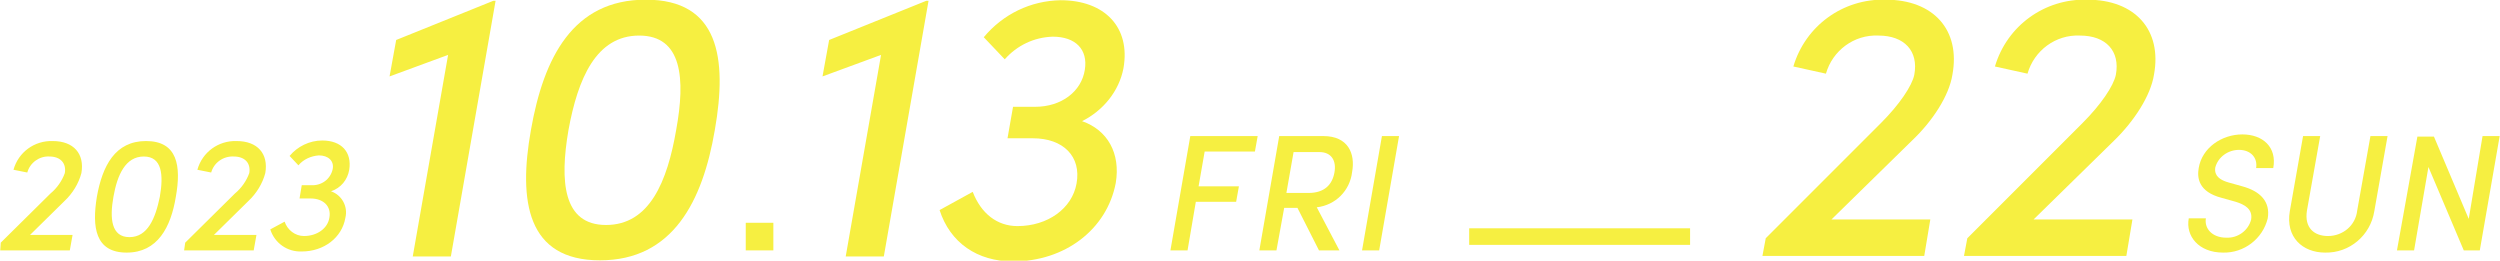
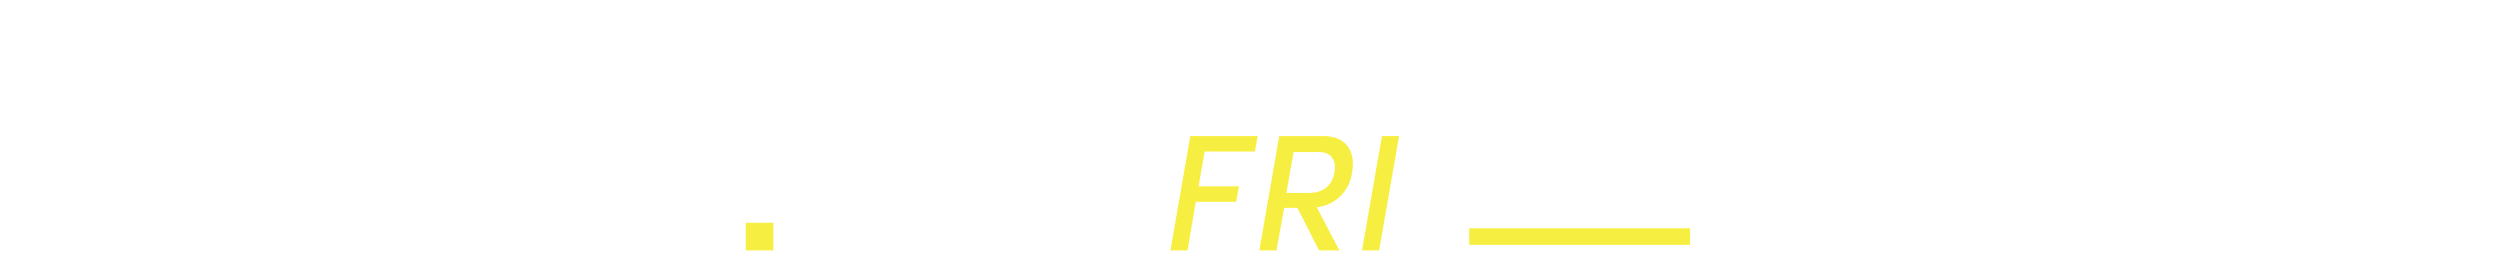
<svg xmlns="http://www.w3.org/2000/svg" version="1.1" id="レイヤー_1" x="0px" y="0px" viewBox="0 0 452.7 47.2" style="enable-background:new 0 0 452.7 47.2;" xml:space="preserve">
  <style type="text/css">
	.st0{fill:#F6EF41;}
</style>
  <g id="date" transform="translate(-53.96 -820.66)">
-     <path id="パス_802" class="st0" d="M68.7,852c0.6-3.5-1.4-5.8-5.2-5.8c-3.3-0.1-6.2,2-7.1,5.2l2.5,0.5c0.5-1.8,2.2-3,4-2.9   c2,0,3.1,1.2,2.8,3c-0.5,1.4-1.4,2.7-2.6,3.7l-9,8.9L54,866h12.6l0.5-2.8h-7.7l6.2-6.1C67.1,855.7,68.2,853.9,68.7,852z    M76.9,866.4c5.6,0,8-4.6,8.9-10.1c1-5.6,0.3-10.1-5.4-10.1c-5.6,0-7.9,4.5-8.9,10.1C70.6,861.8,71.2,866.4,76.9,866.4z    M77.4,863.6c-3.3,0-3.6-3.4-2.9-7.3c0.7-4,2.2-7.3,5.5-7.3c3.3,0,3.6,3.3,2.9,7.3C82.1,860.2,80.7,863.6,77.4,863.6z M102,852   c0.6-3.5-1.4-5.8-5.2-5.8c-3.3-0.1-6.2,2-7.1,5.2l2.5,0.5c0.5-1.8,2.2-3,4.1-2.9c2,0,3.1,1.2,2.8,3c-0.5,1.4-1.4,2.7-2.6,3.7   l-9,8.9l-0.2,1.4h12.6l0.5-2.8h-7.7l6.2-6.1C100.4,855.7,101.5,853.9,102,852z M117.2,851.4c0.5-3.2-1.4-5.3-4.9-5.3   c-2.3,0-4.5,1.1-5.9,2.8l1.6,1.7c0.9-1.1,2.3-1.7,3.7-1.8c1.7,0,2.8,1,2.5,2.5c-0.4,1.8-2,3-3.9,2.9h-1.7l-0.4,2.4h2   c2.3,0,3.8,1.4,3.4,3.5c-0.3,1.9-2.2,3.3-4.6,3.3c-1.6,0-3-1.1-3.5-2.6l-2.6,1.4c0.8,2.5,3.1,4.1,5.7,4c4,0,7.3-2.5,7.9-6.1   c0.5-2-0.6-4.1-2.6-4.8C115.7,854.7,116.9,853.2,117.2,851.4z" />
-     <path id="パス_803" class="st0" d="M125.7,827.9l-1.2,6.6l10.6-3.9l-6.4,36.5h6.9l8.1-46.3h-0.4L125.7,827.9z M162.6,867.8   c13.2,0,18.6-10.7,20.8-23.6c2.3-13.1,0.7-23.6-12.5-23.6c-13.2,0-18.5,10.5-20.8,23.6C147.8,857.1,149.4,867.8,162.6,867.8z    M163.7,861.4c-7.8,0-8.4-7.9-6.8-17.2c1.7-9.3,5-17.1,12.8-17.1c7.8,0,8.4,7.8,6.7,17.1C174.8,853.5,171.6,861.4,163.7,861.4z" />
-     <path id="パス_804" class="st0" d="M204.1,827.9l-1.2,6.6l10.6-3.9l-6.4,36.5h6.9l8.1-46.3h-0.4L204.1,827.9z M257.4,833   c1.3-7.4-3.4-12.3-11.4-12.3c-5.4,0.1-10.4,2.5-13.9,6.7l3.8,4c2.2-2.5,5.3-4,8.7-4.1c4.1,0,6.4,2.3,5.8,6c-0.6,3.9-4.2,6.7-9,6.7   h-4l-1,5.7h4.6c5.5,0,8.8,3.3,7.9,8.2c-0.8,4.5-5.2,7.7-10.7,7.7c-3.7,0-6.6-2.3-8.1-6.2l-6,3.3c1.9,5.9,6.8,9.3,13.3,9.3   c9.4,0,17-5.8,18.6-14.2c0.9-5.4-1.5-9.6-6.1-11.2C253.7,840.7,256.6,837.2,257.4,833z" />
    <path id="パス_805" class="st0" d="M281.7,845.3h-12.2l-3.6,20.7h3.1l1.5-8.8h7.3l0.5-2.8H271l1.1-6.3h9.1L281.7,845.3z    M285.6,845.3l-3.6,20.7h3.1l1.4-7.7h2.4l3.9,7.7h3.7l-4.1-7.8c3.4-0.4,6-3,6.4-6.4c0.6-3.3-0.7-6.5-5.2-6.5H285.6z M295.6,851.9   c-0.4,2.2-1.8,3.7-4.7,3.7h-4l1.3-7.4h4.7C295,848.2,296,849.7,295.6,851.9z M303.7,866l3.6-20.7h-3.1l-3.6,20.7H303.7z" />
-     <path id="パス_806" class="st0" d="M407.5,834.2c1.5-8.1-3.4-13.6-12.1-13.6c-7.7-0.2-14.5,4.7-16.7,12.1l5.9,1.3   c1.2-4.2,5.1-7.1,9.5-6.9c4.7,0,7.3,2.8,6.5,7.1c-0.4,2-2.7,5.4-6,8.7l-20.9,20.9l-0.6,3.2h29.3l1.1-6.6h-17.9l14.6-14.3   C403.9,842.6,406.9,838,407.5,834.2z M444,834.2c1.5-8.1-3.4-13.6-12.1-13.6c-7.7-0.2-14.5,4.7-16.7,12.1l5.9,1.3   c1.2-4.2,5.1-7.1,9.5-6.9c4.7,0,7.3,2.8,6.5,7.1c-0.4,2-2.7,5.4-6,8.7l-20.9,20.9l-0.6,3.2H439l1.1-6.6h-17.9l14.6-14.3   C440.4,842.6,443.4,838,444,834.2z" />
-     <path id="パス_807" class="st0" d="M456.5,866.4c3.8,0.1,7.2-2.5,8.1-6.2c0.5-3-1.3-4.9-4.6-5.8l-2.5-0.7c-2.5-0.7-2.5-2-2.4-2.7   c0.5-1.9,2.3-3.2,4.3-3.2c2.1,0,3.4,1.4,3.1,3.3h3.1c0.7-3.8-1.9-6.1-5.6-6.1c-3.7,0-7.3,2.4-7.9,6.1c-0.3,1.7-0.1,4.3,4.2,5.4   l2.5,0.7c1.6,0.5,3.1,1.3,2.8,3.2c-0.5,2-2.4,3.4-4.5,3.3c-2.6,0-4-1.7-3.7-3.5h-3.1C449.7,863.4,452.1,866.4,456.5,866.4z    M475,866.4c4.4,0.1,8.2-3.1,8.9-7.5l2.4-13.6h-3.1l-2.4,13.5c-0.3,2.7-2.6,4.6-5.3,4.6c-2.4,0-4.3-1.4-3.8-4.6l2.4-13.5h-3.1   l-2.4,13.6C467.8,863.6,470.9,866.4,475,866.4L475,866.4z M501,860.3l-6.3-14.9h-3L488,866h3.1l2.6-15.1l6.4,15.1h2.9l3.6-20.7   h-3.1L501,860.3z" />
    <path id="パス_809" class="st0" d="M320,862h40v3h-40V862z" />
    <path id="パス_808" class="st0" d="M189,861h5v5h-5V861z" />
  </g>
</svg>